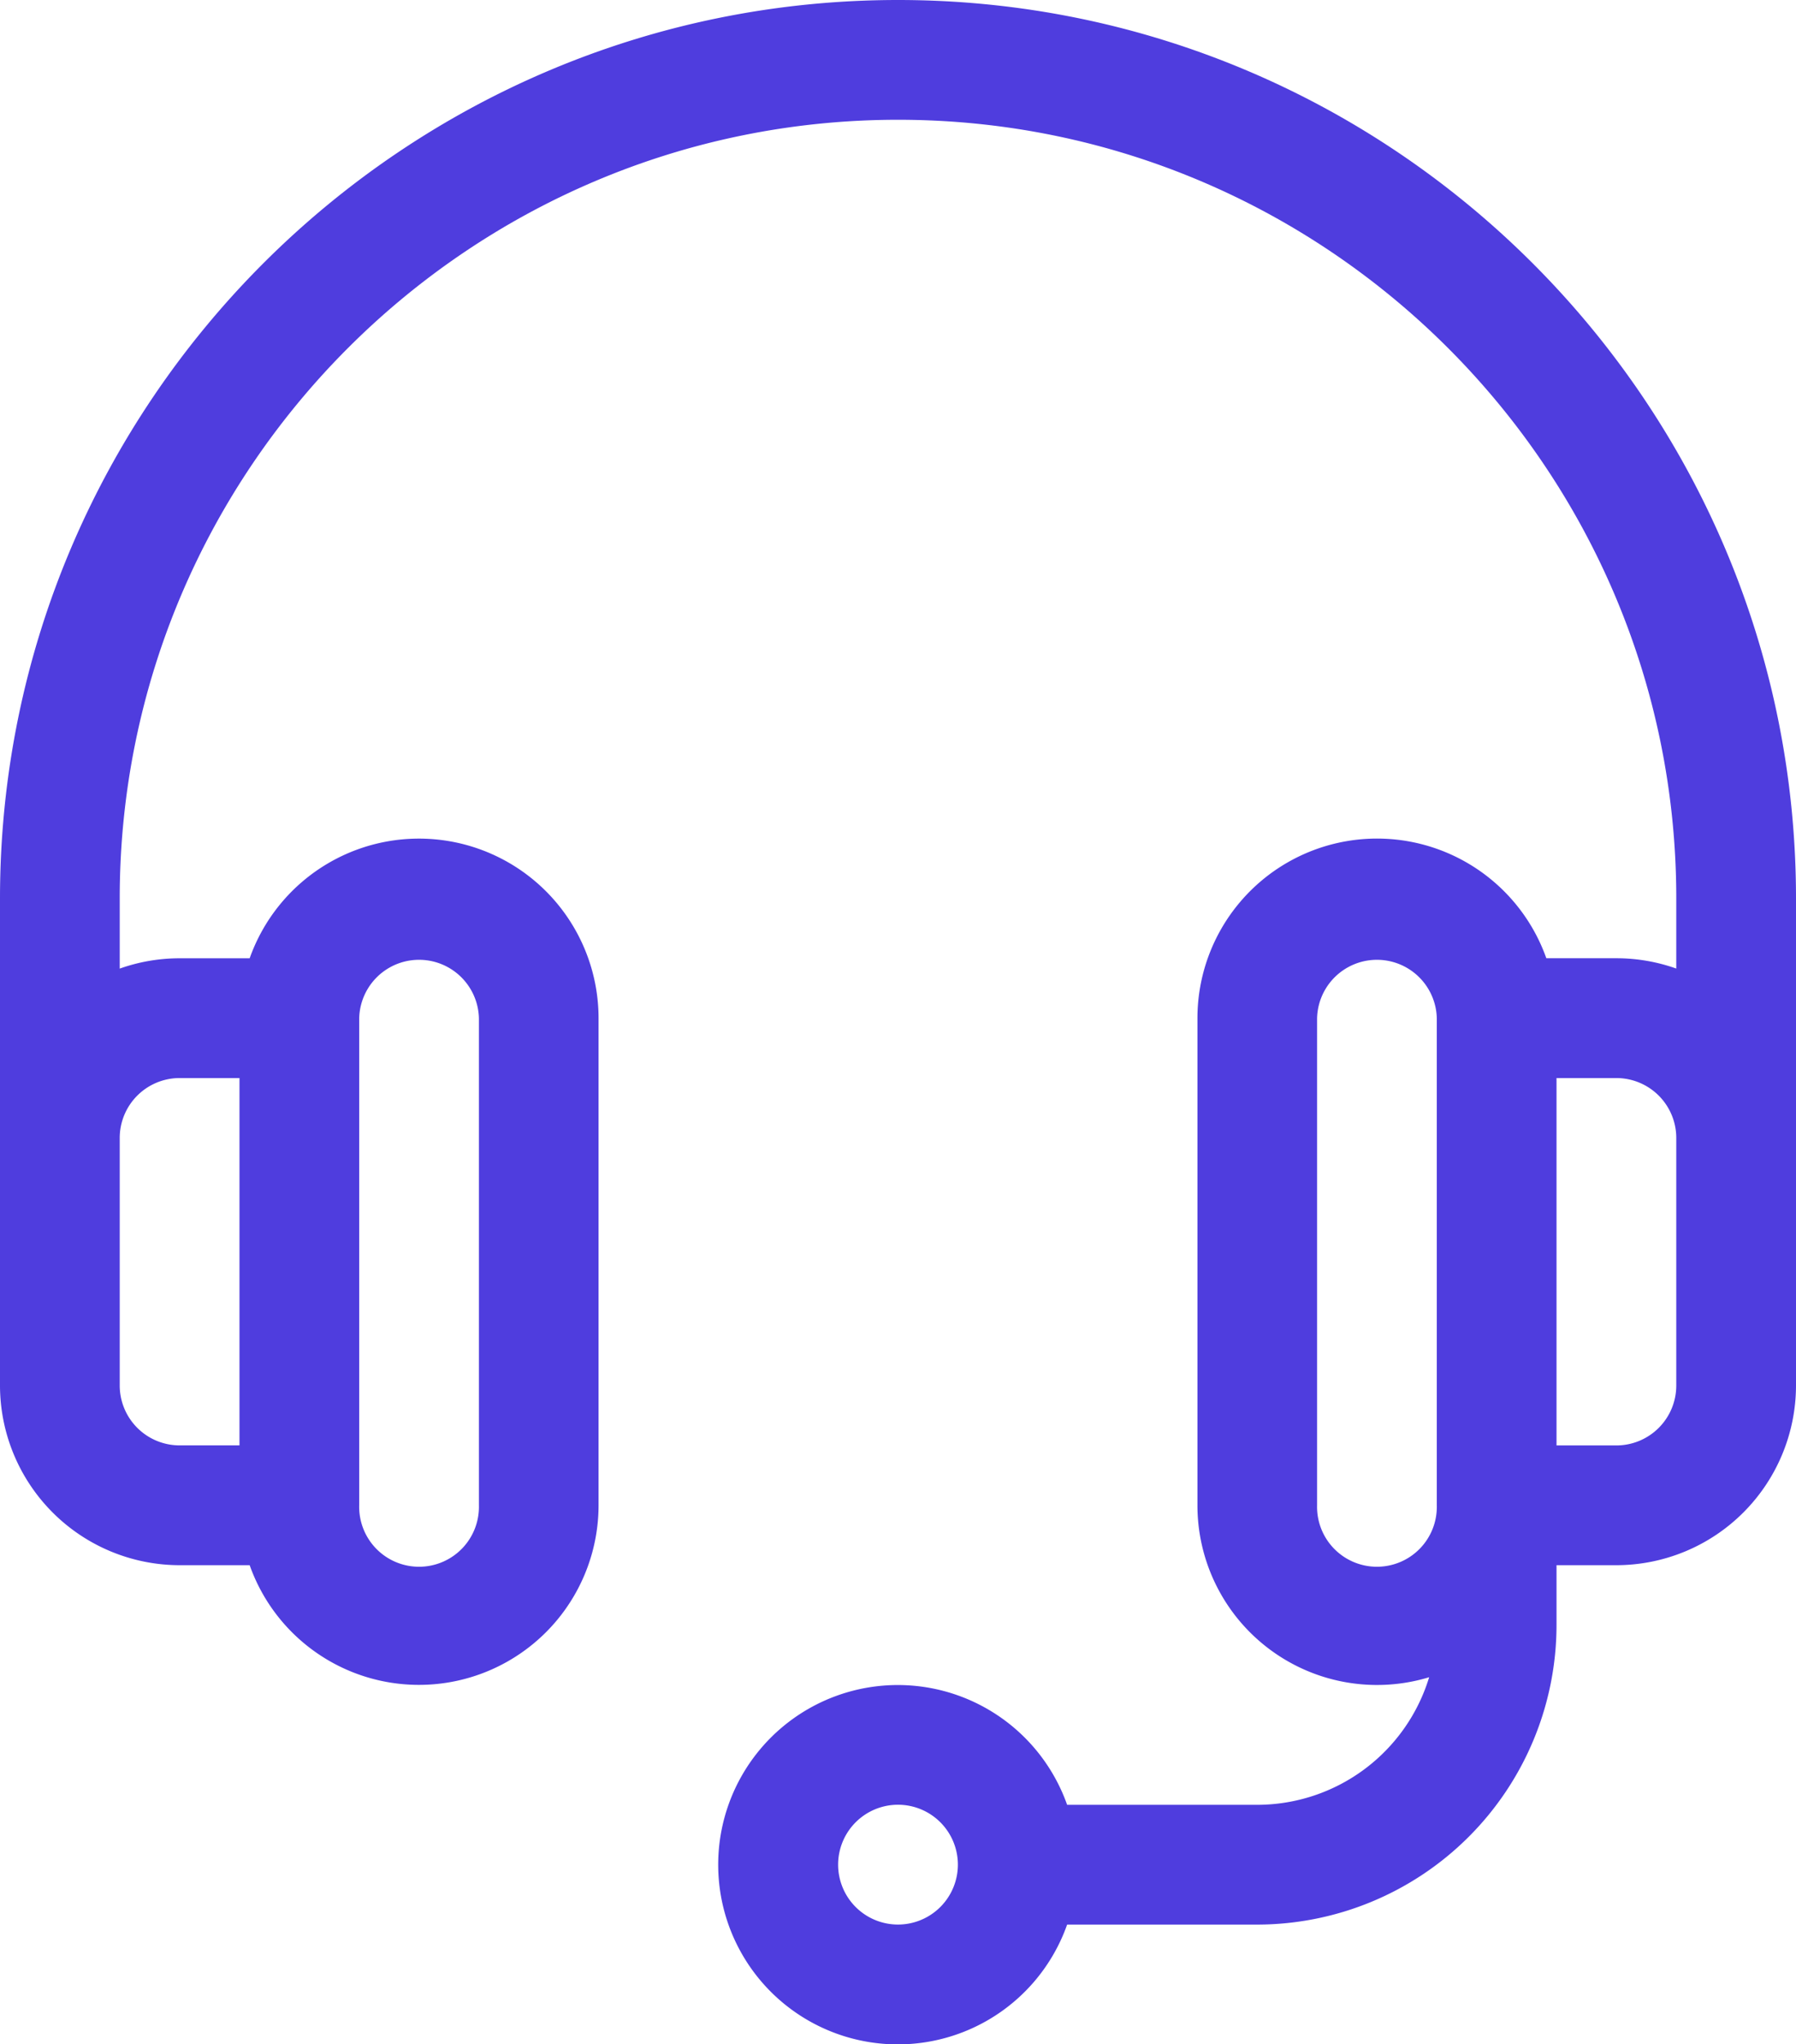
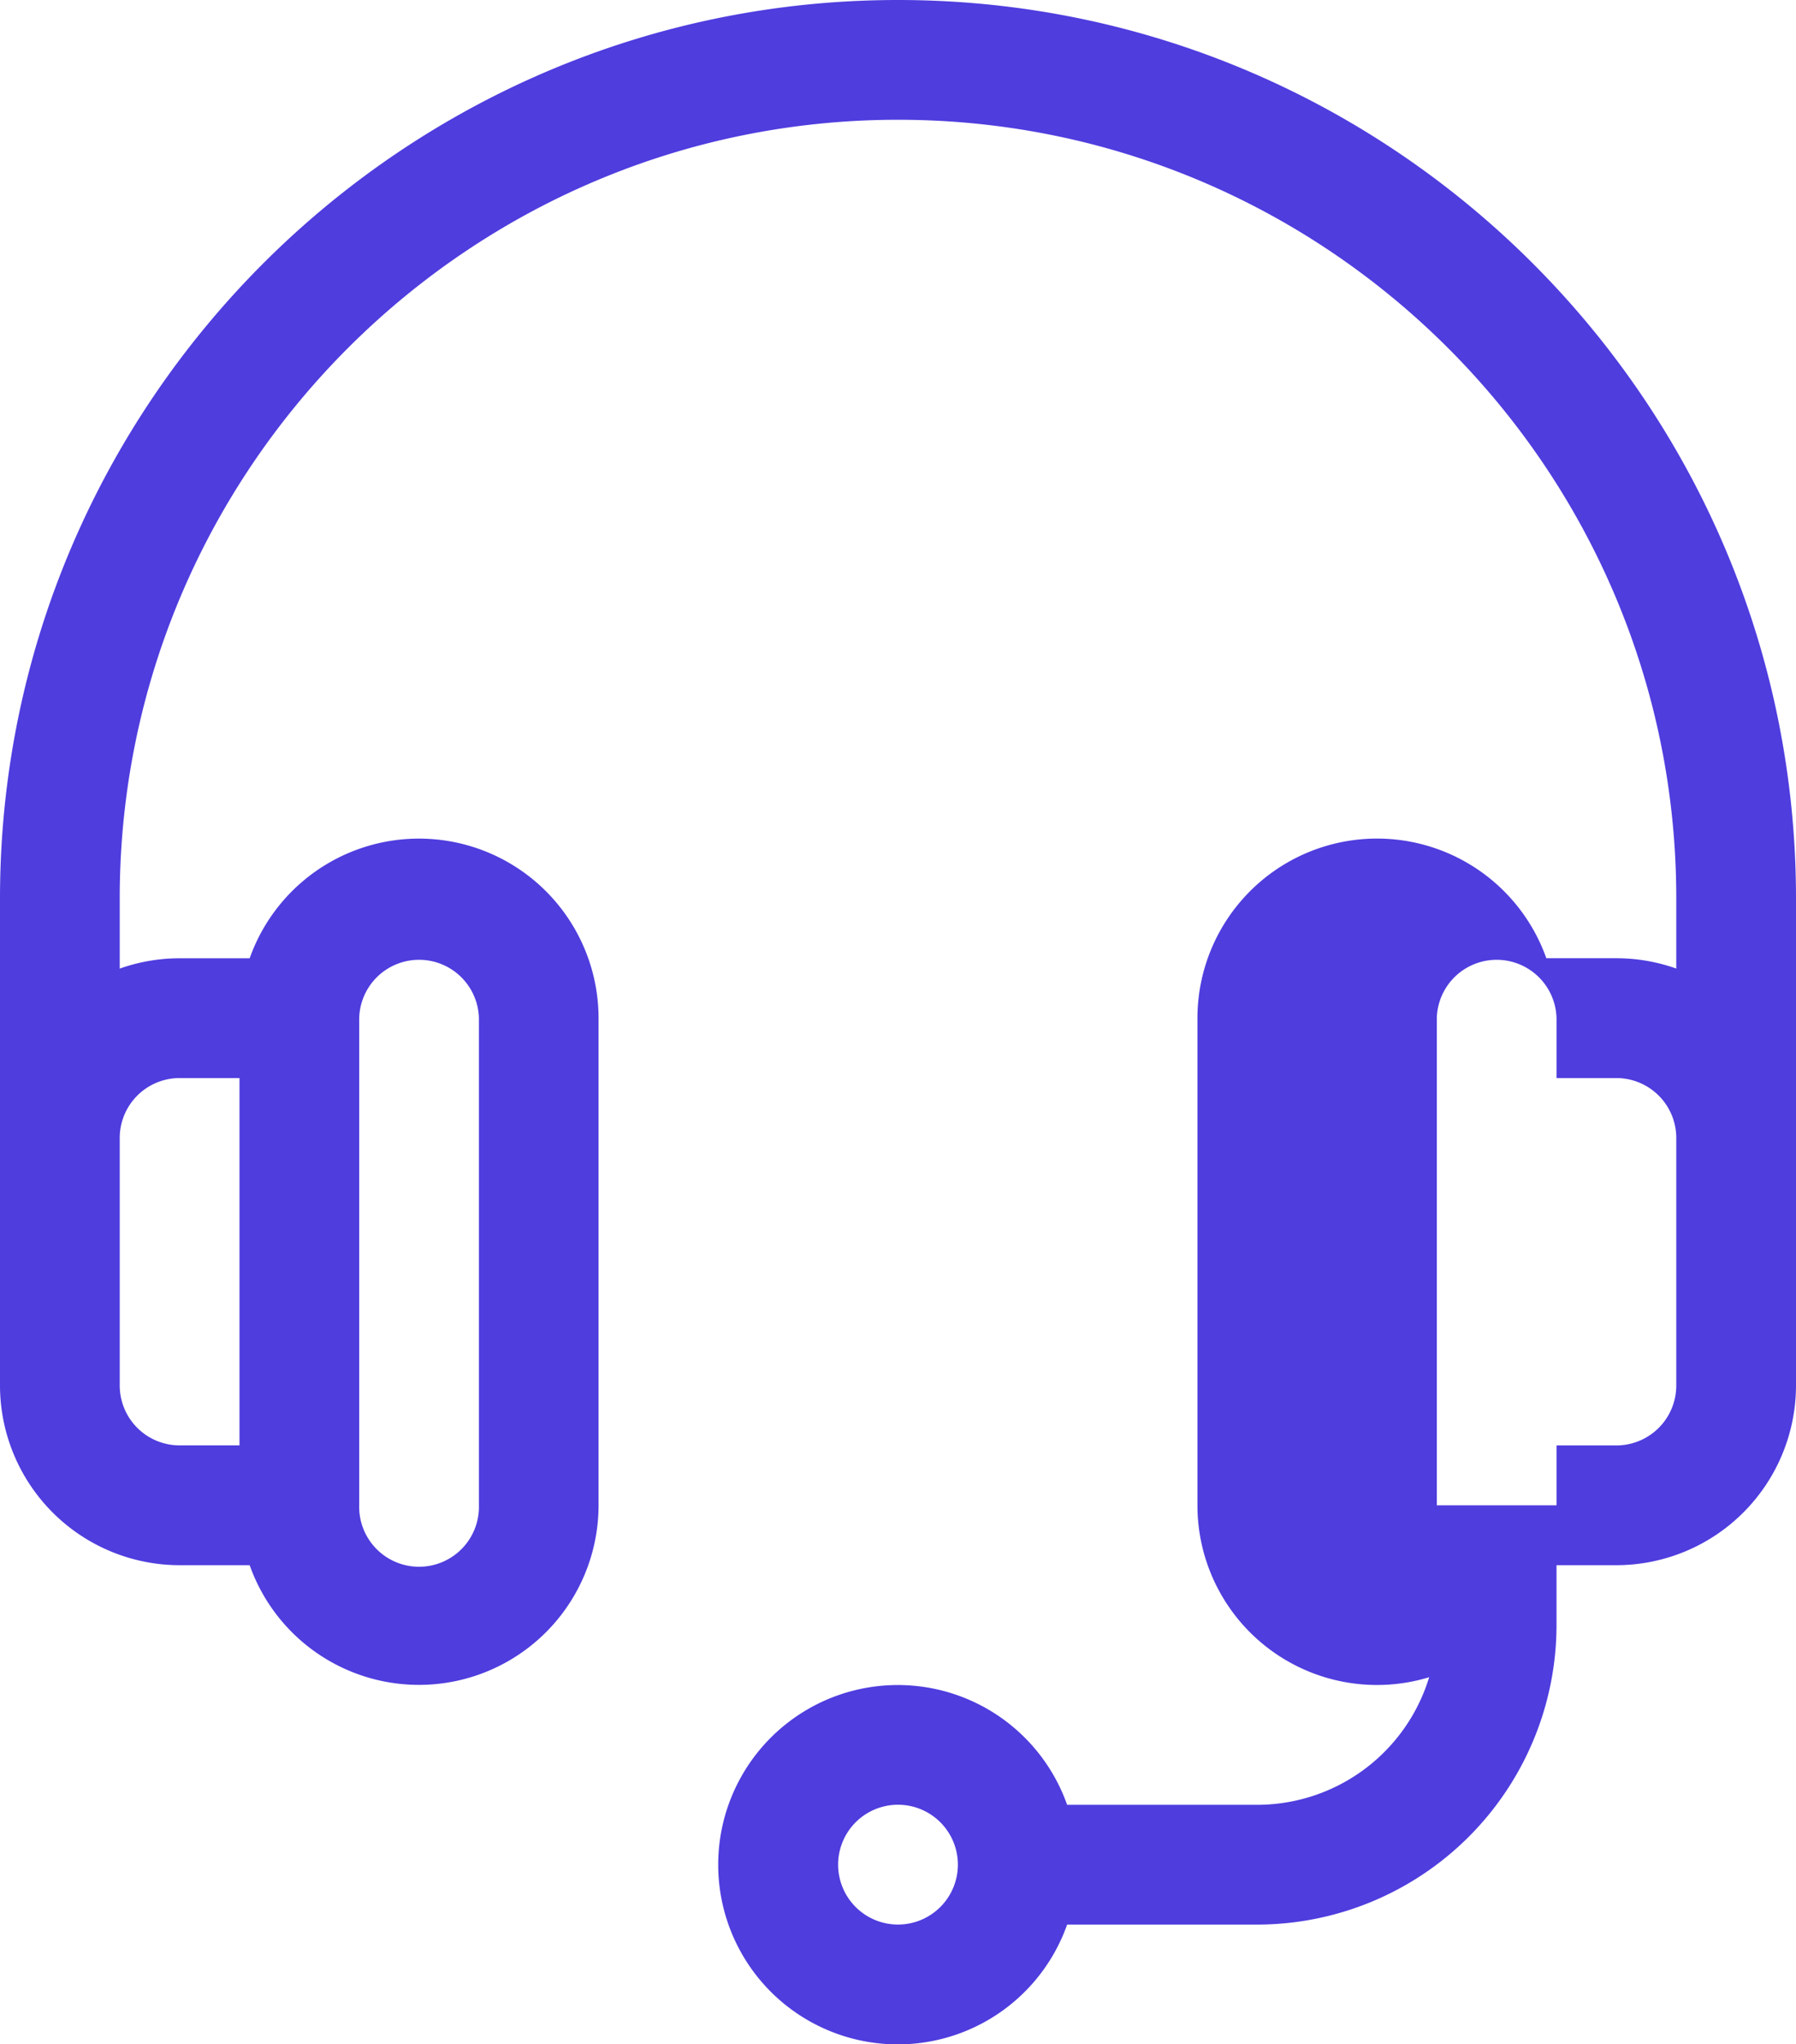
<svg xmlns="http://www.w3.org/2000/svg" id="Layer_1" data-name="Layer 1" viewBox="0 0 446 507.45">
  <defs>
    <style>
      .cls-1 {
        fill: #4f3dde;
      }
    </style>
  </defs>
  <title>Nuevos </title>
-   <path class="cls-1" d="M223,0C100,0,0,100,0,223V343.92a44.65,44.65,0,0,0,44.6,44.6H62a44.6,44.6,0,0,0,86.64-14.87V252.73A44.6,44.6,0,0,0,62,237.87H44.6a44.39,44.39,0,0,0-14.87,2.56V223c0-106.57,86.7-193.27,193.27-193.27S416.27,116.43,416.27,223v17.42a44.39,44.39,0,0,0-14.87-2.56H384a44.6,44.6,0,0,0-86.64,14.87V373.65a44.59,44.59,0,0,0,57.54,42.68A44.68,44.68,0,0,1,312.2,448H265a44.6,44.6,0,1,0,0,29.73H312.2a74.42,74.42,0,0,0,74.33-74.33V388.52H401.4a44.65,44.65,0,0,0,44.6-44.6V223C446,100,346,0,223,0ZM89.2,252.73a14.87,14.87,0,0,1,29.73,0V373.65a14.87,14.87,0,1,1-29.73,0V252.73ZM44.6,267.6H59.47v91.18H44.6a14.88,14.88,0,0,1-14.87-14.87V282.47A14.88,14.88,0,0,1,44.6,267.6ZM223,477.72a14.87,14.87,0,1,1,14.87-14.87A14.88,14.88,0,0,1,223,477.72ZM356.8,373.65a14.87,14.87,0,1,1-29.73,0V252.73a14.87,14.87,0,0,1,29.73,0V373.65Zm59.47-29.73a14.88,14.88,0,0,1-14.87,14.87H386.53V267.6H401.4a14.88,14.88,0,0,1,14.87,14.87v61.45Z" />
+   <path class="cls-1" d="M223,0C100,0,0,100,0,223V343.92a44.65,44.65,0,0,0,44.6,44.6H62a44.6,44.6,0,0,0,86.64-14.87V252.73A44.6,44.6,0,0,0,62,237.87H44.6a44.39,44.39,0,0,0-14.87,2.56V223c0-106.57,86.7-193.27,193.27-193.27S416.27,116.43,416.27,223v17.42a44.39,44.39,0,0,0-14.87-2.56H384a44.6,44.6,0,0,0-86.64,14.87V373.65a44.59,44.59,0,0,0,57.54,42.68A44.68,44.68,0,0,1,312.2,448H265a44.6,44.6,0,1,0,0,29.73H312.2a74.42,74.42,0,0,0,74.33-74.33V388.52H401.4a44.65,44.65,0,0,0,44.6-44.6V223C446,100,346,0,223,0ZM89.2,252.73a14.87,14.87,0,0,1,29.73,0V373.65a14.87,14.87,0,1,1-29.73,0V252.73ZM44.6,267.6H59.47v91.18H44.6a14.88,14.88,0,0,1-14.87-14.87V282.47A14.88,14.88,0,0,1,44.6,267.6ZM223,477.72a14.87,14.87,0,1,1,14.87-14.87A14.88,14.88,0,0,1,223,477.72ZM356.8,373.65V252.73a14.87,14.87,0,0,1,29.73,0V373.65Zm59.47-29.73a14.88,14.88,0,0,1-14.87,14.87H386.53V267.6H401.4a14.88,14.88,0,0,1,14.87,14.87v61.45Z" />
</svg>